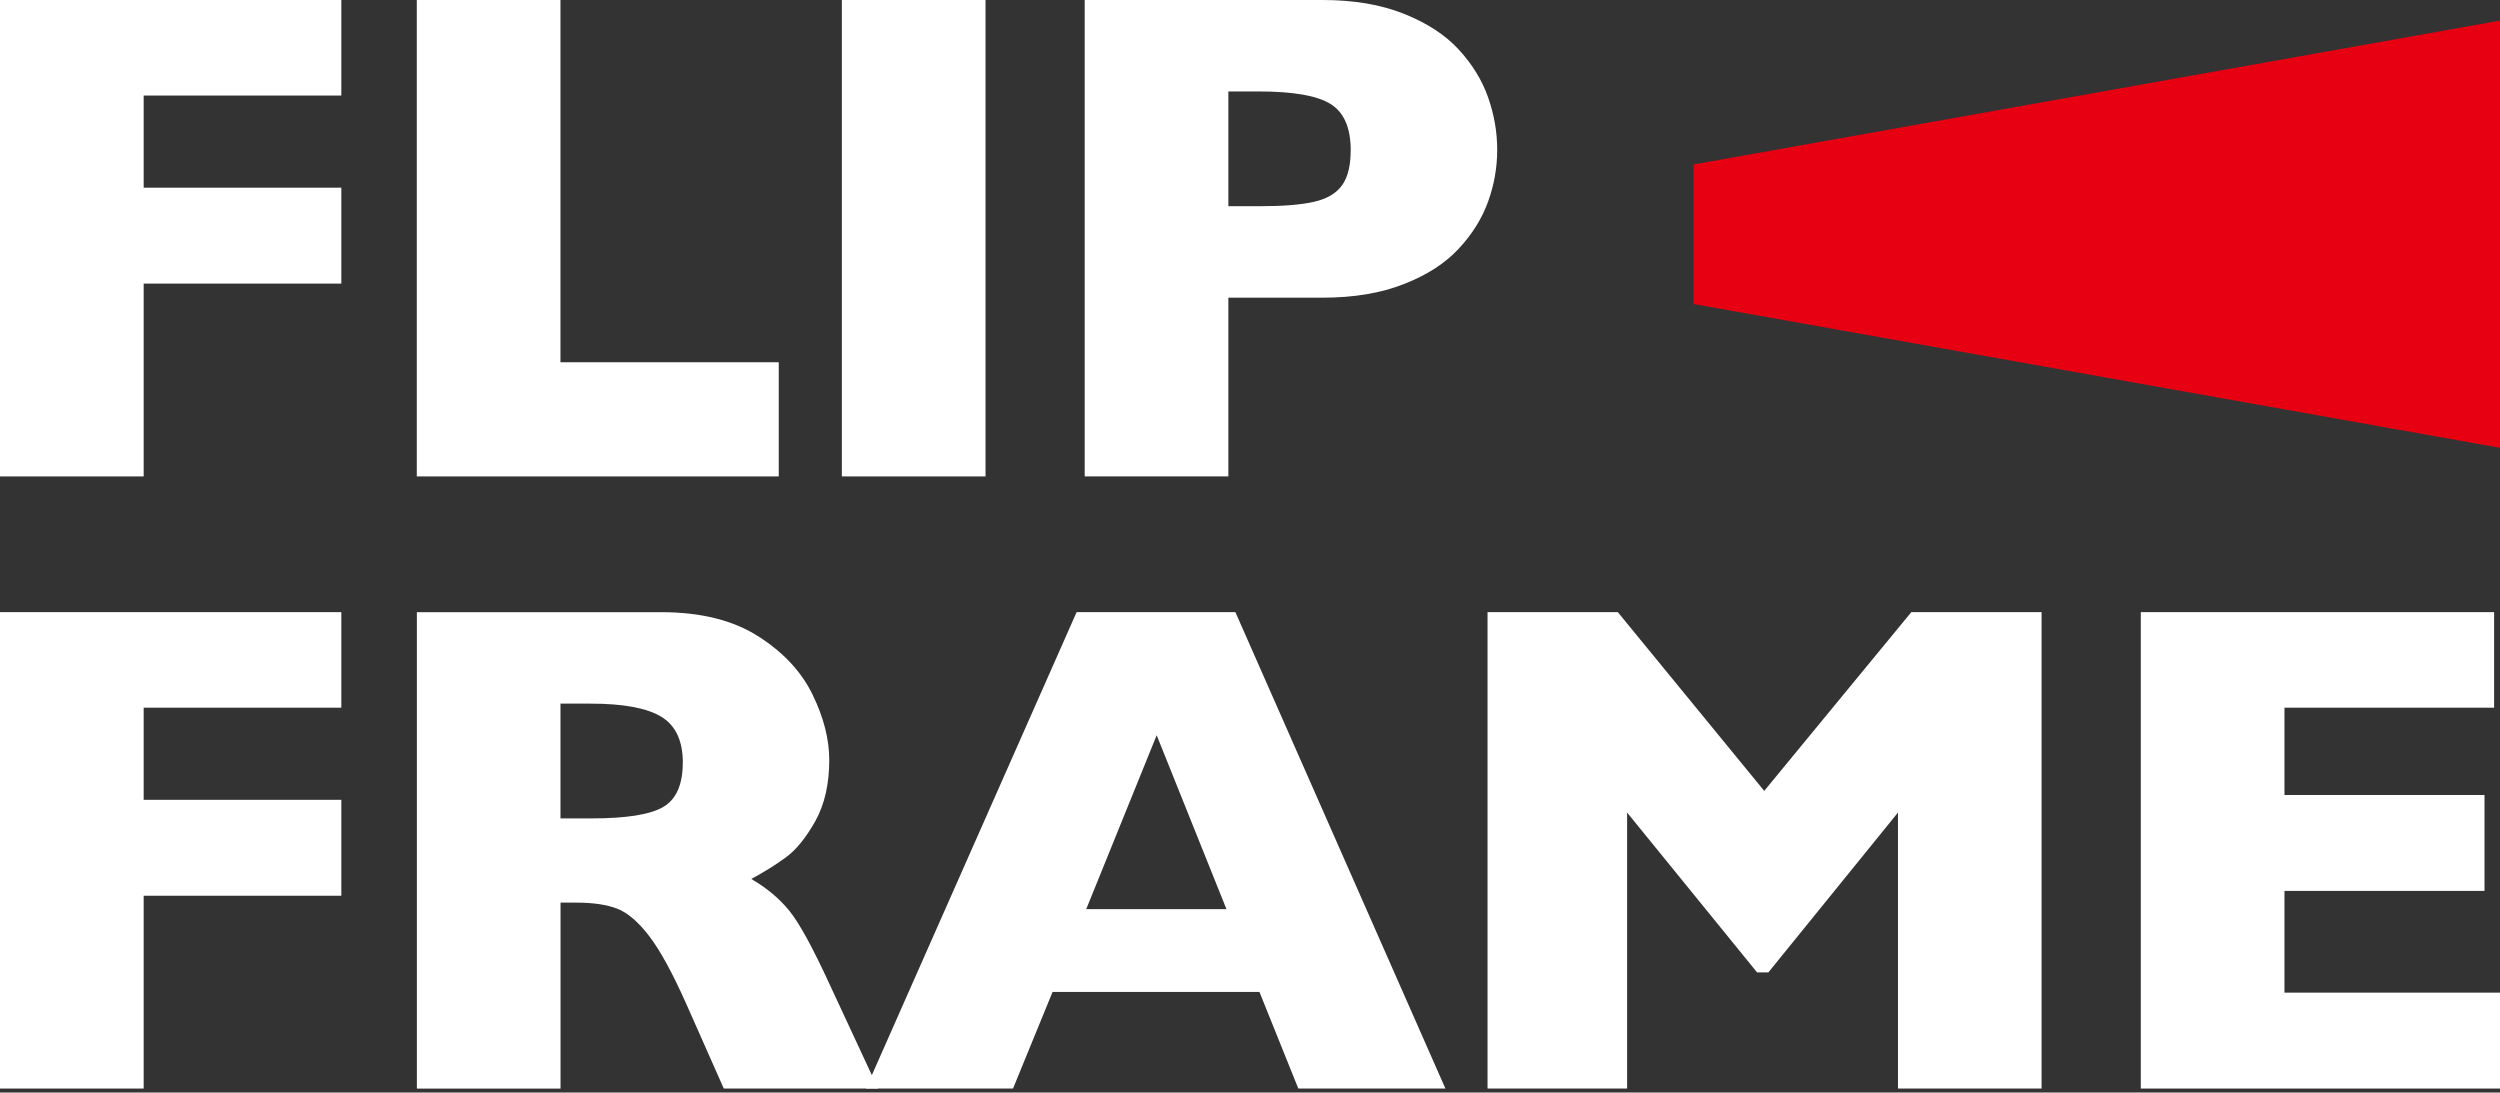
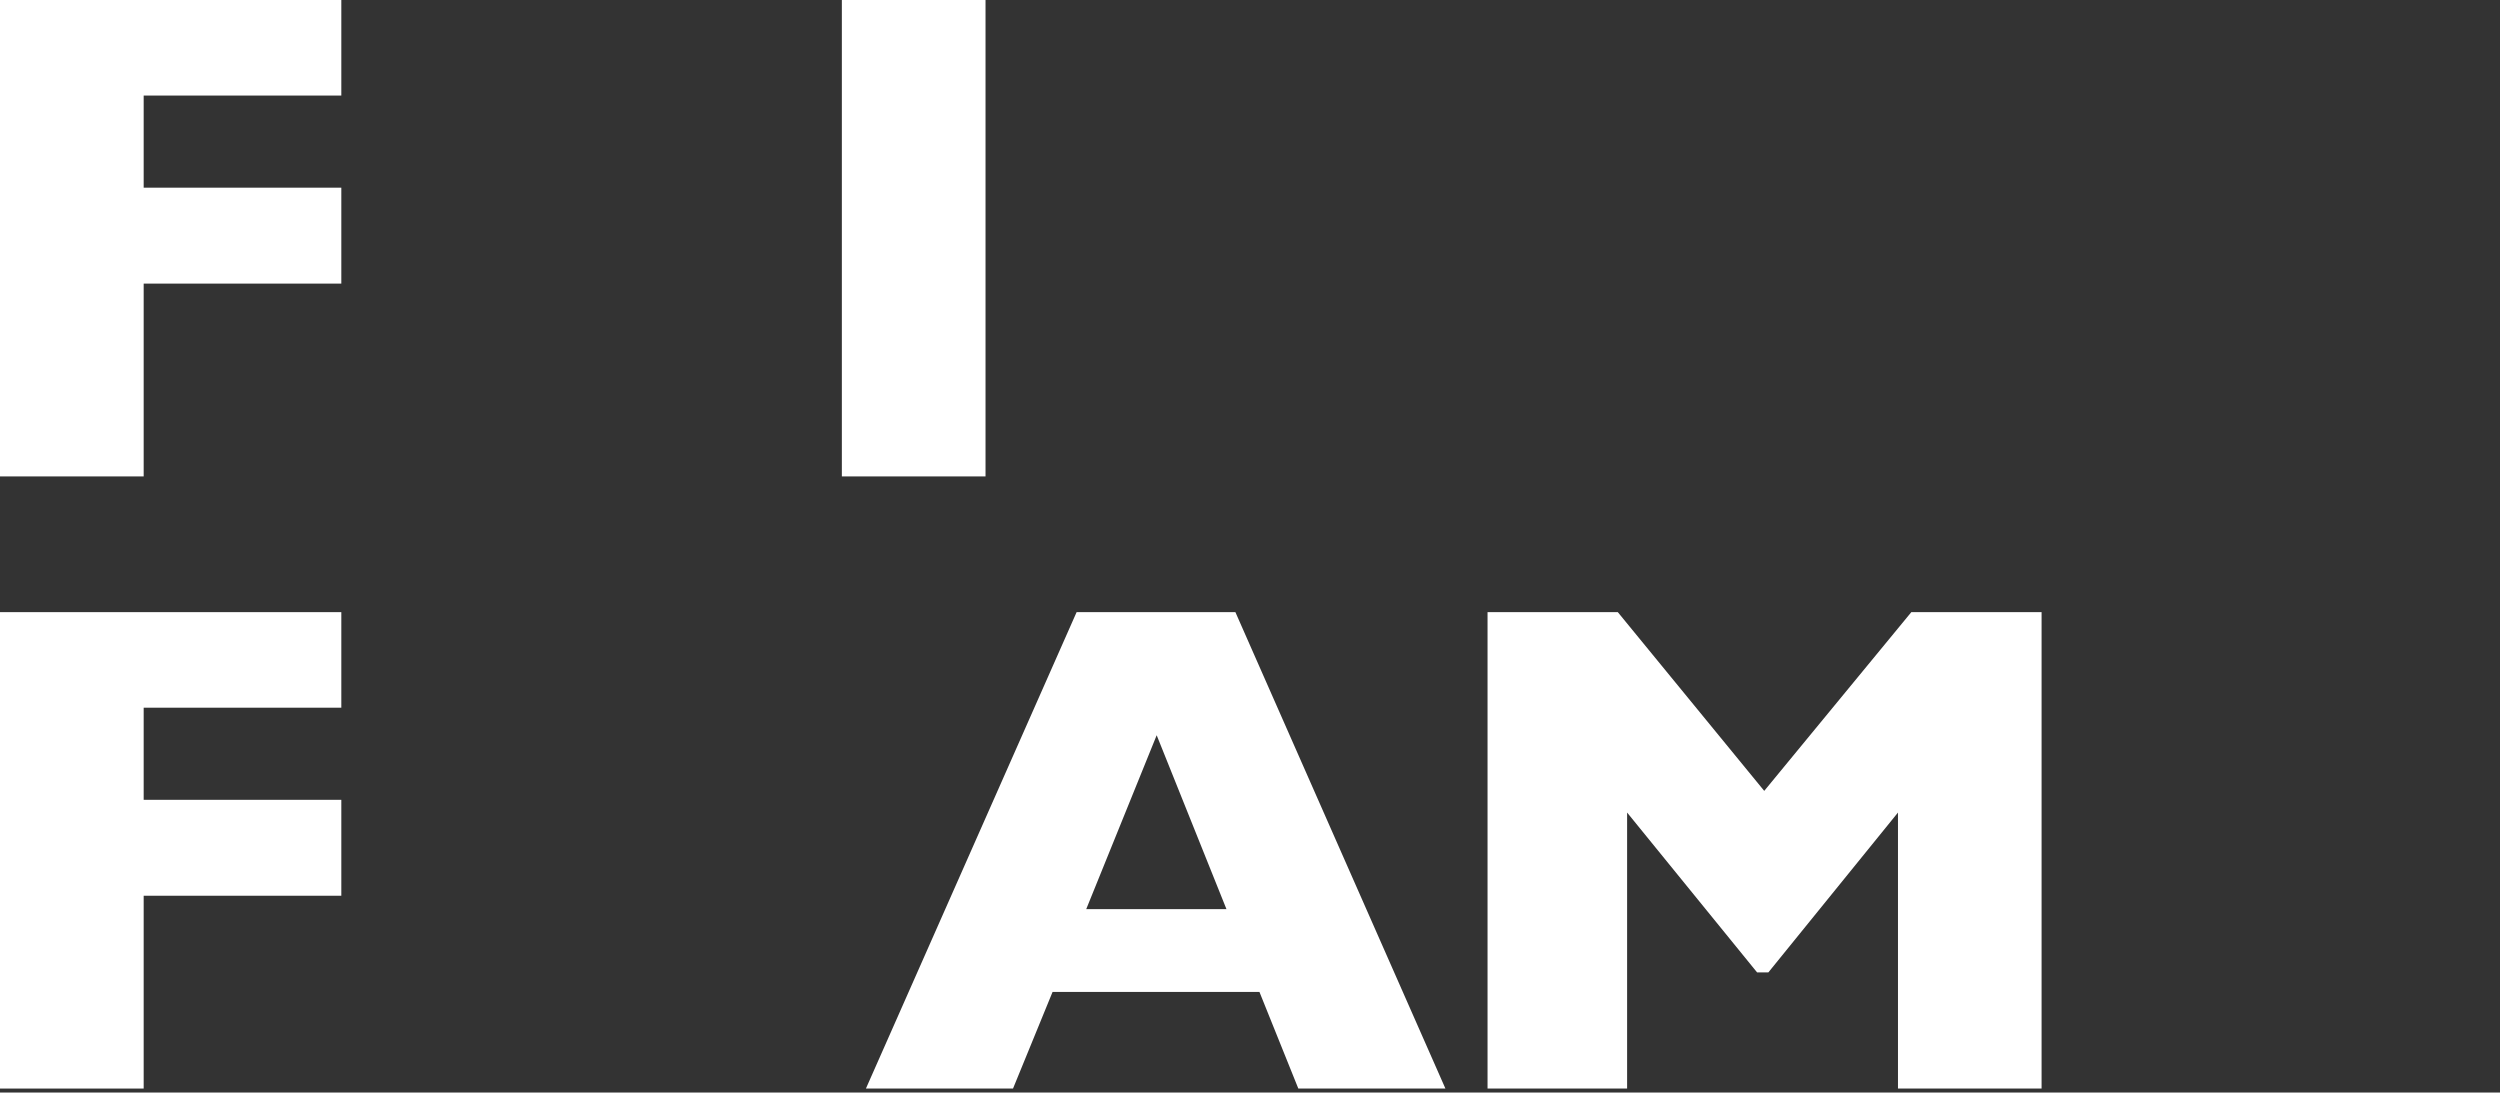
<svg xmlns="http://www.w3.org/2000/svg" width="524" height="229" viewBox="0 0 524 229" fill="none">
  <rect x="0" y="0" width="524" height="229" fill="#333333" stroke="none" />
-   <path d="M354.988 34.464V63.729L524.001 93.868V63.729V34.464V4.312L354.988 34.464Z" fill="#E60012" />
  <path d="M71.541 59.443H30.113V99.858H0V0H71.541V20.028H30.113V39.337H71.541V59.443Z" fill="white" />
-   <path d="M163.225 99.858H87.359V0H117.472V75.929H163.225V99.845V99.858Z" fill="white" />
  <path d="M206.566 99.858H176.453V0H206.566V99.858Z" fill="white" />
-   <path d="M313.815 31.421C313.815 35.116 313.173 38.734 311.903 42.263C310.633 45.791 308.58 49.089 305.744 52.129C302.909 55.183 299.085 57.659 294.248 59.545C289.424 61.444 283.74 62.394 277.21 62.394H257.464V99.858H227.352V0H277.21C283.74 0 289.424 0.962 294.248 2.887C299.073 4.811 302.909 7.3 305.744 10.38C308.58 13.459 310.633 16.795 311.903 20.4C313.173 24.005 313.815 27.675 313.815 31.421ZM283.112 31.562C283.112 26.802 281.713 23.556 278.891 21.799C276.081 20.041 271.051 19.168 263.802 19.168H257.464V43.225H263.943C268.934 43.225 272.783 42.917 275.465 42.288C278.159 41.66 280.097 40.518 281.303 38.824C282.509 37.131 283.099 34.719 283.099 31.55L283.112 31.562Z" fill="white" />
  <path d="M71.541 187.747H30.113V228.162H0V128.305H71.541V148.333H30.113V167.642H71.541V187.747Z" fill="white" />
-   <path d="M184.051 228.157H151.706L143.854 210.439C140.967 203.96 138.375 199.212 136.079 196.21C133.769 193.208 131.524 191.283 129.343 190.449C127.162 189.615 124.339 189.192 120.875 189.192H117.488V228.17H87.375V128.312H138.593C146.856 128.312 153.63 129.993 158.904 133.355C164.19 136.716 167.987 140.796 170.323 145.608C172.658 150.406 173.812 154.974 173.812 159.298C173.812 164.34 172.837 168.599 170.9 172.089C168.95 175.566 166.897 178.107 164.741 179.685C162.586 181.276 160.148 182.79 157.467 184.227C160.687 186.1 163.343 188.32 165.434 190.886C167.526 193.452 170.374 198.661 173.966 206.487L184.051 228.17V228.157ZM143.122 159.862C143.122 155.256 141.608 152.036 138.581 150.214C135.553 148.392 130.626 147.481 123.813 147.481H117.475V171.538H123.954C131.306 171.538 136.335 170.729 139.042 169.126C141.75 167.522 143.11 164.43 143.11 159.862H143.122Z" fill="white" />
  <path d="M302.96 228.162H272.129L263.982 207.916H220.615L212.327 228.162H181.496L225.658 128.305H258.939L302.96 228.162ZM257.066 190.557L242.44 154.106L227.672 190.557H257.066Z" fill="white" />
  <path d="M427.928 228.162H397.816V170.311L370.654 203.811H368.281L341.042 170.311V228.162H311.789V128.305H339.092L369.782 165.769L400.613 128.305H427.916V228.162H427.928Z" fill="white" />
-   <path d="M523.999 228.162H448.711V128.305H522.767V148.333H478.824V166.629H520.753V186.734H478.824V208.057H523.999V228.162Z" fill="white" />
</svg>